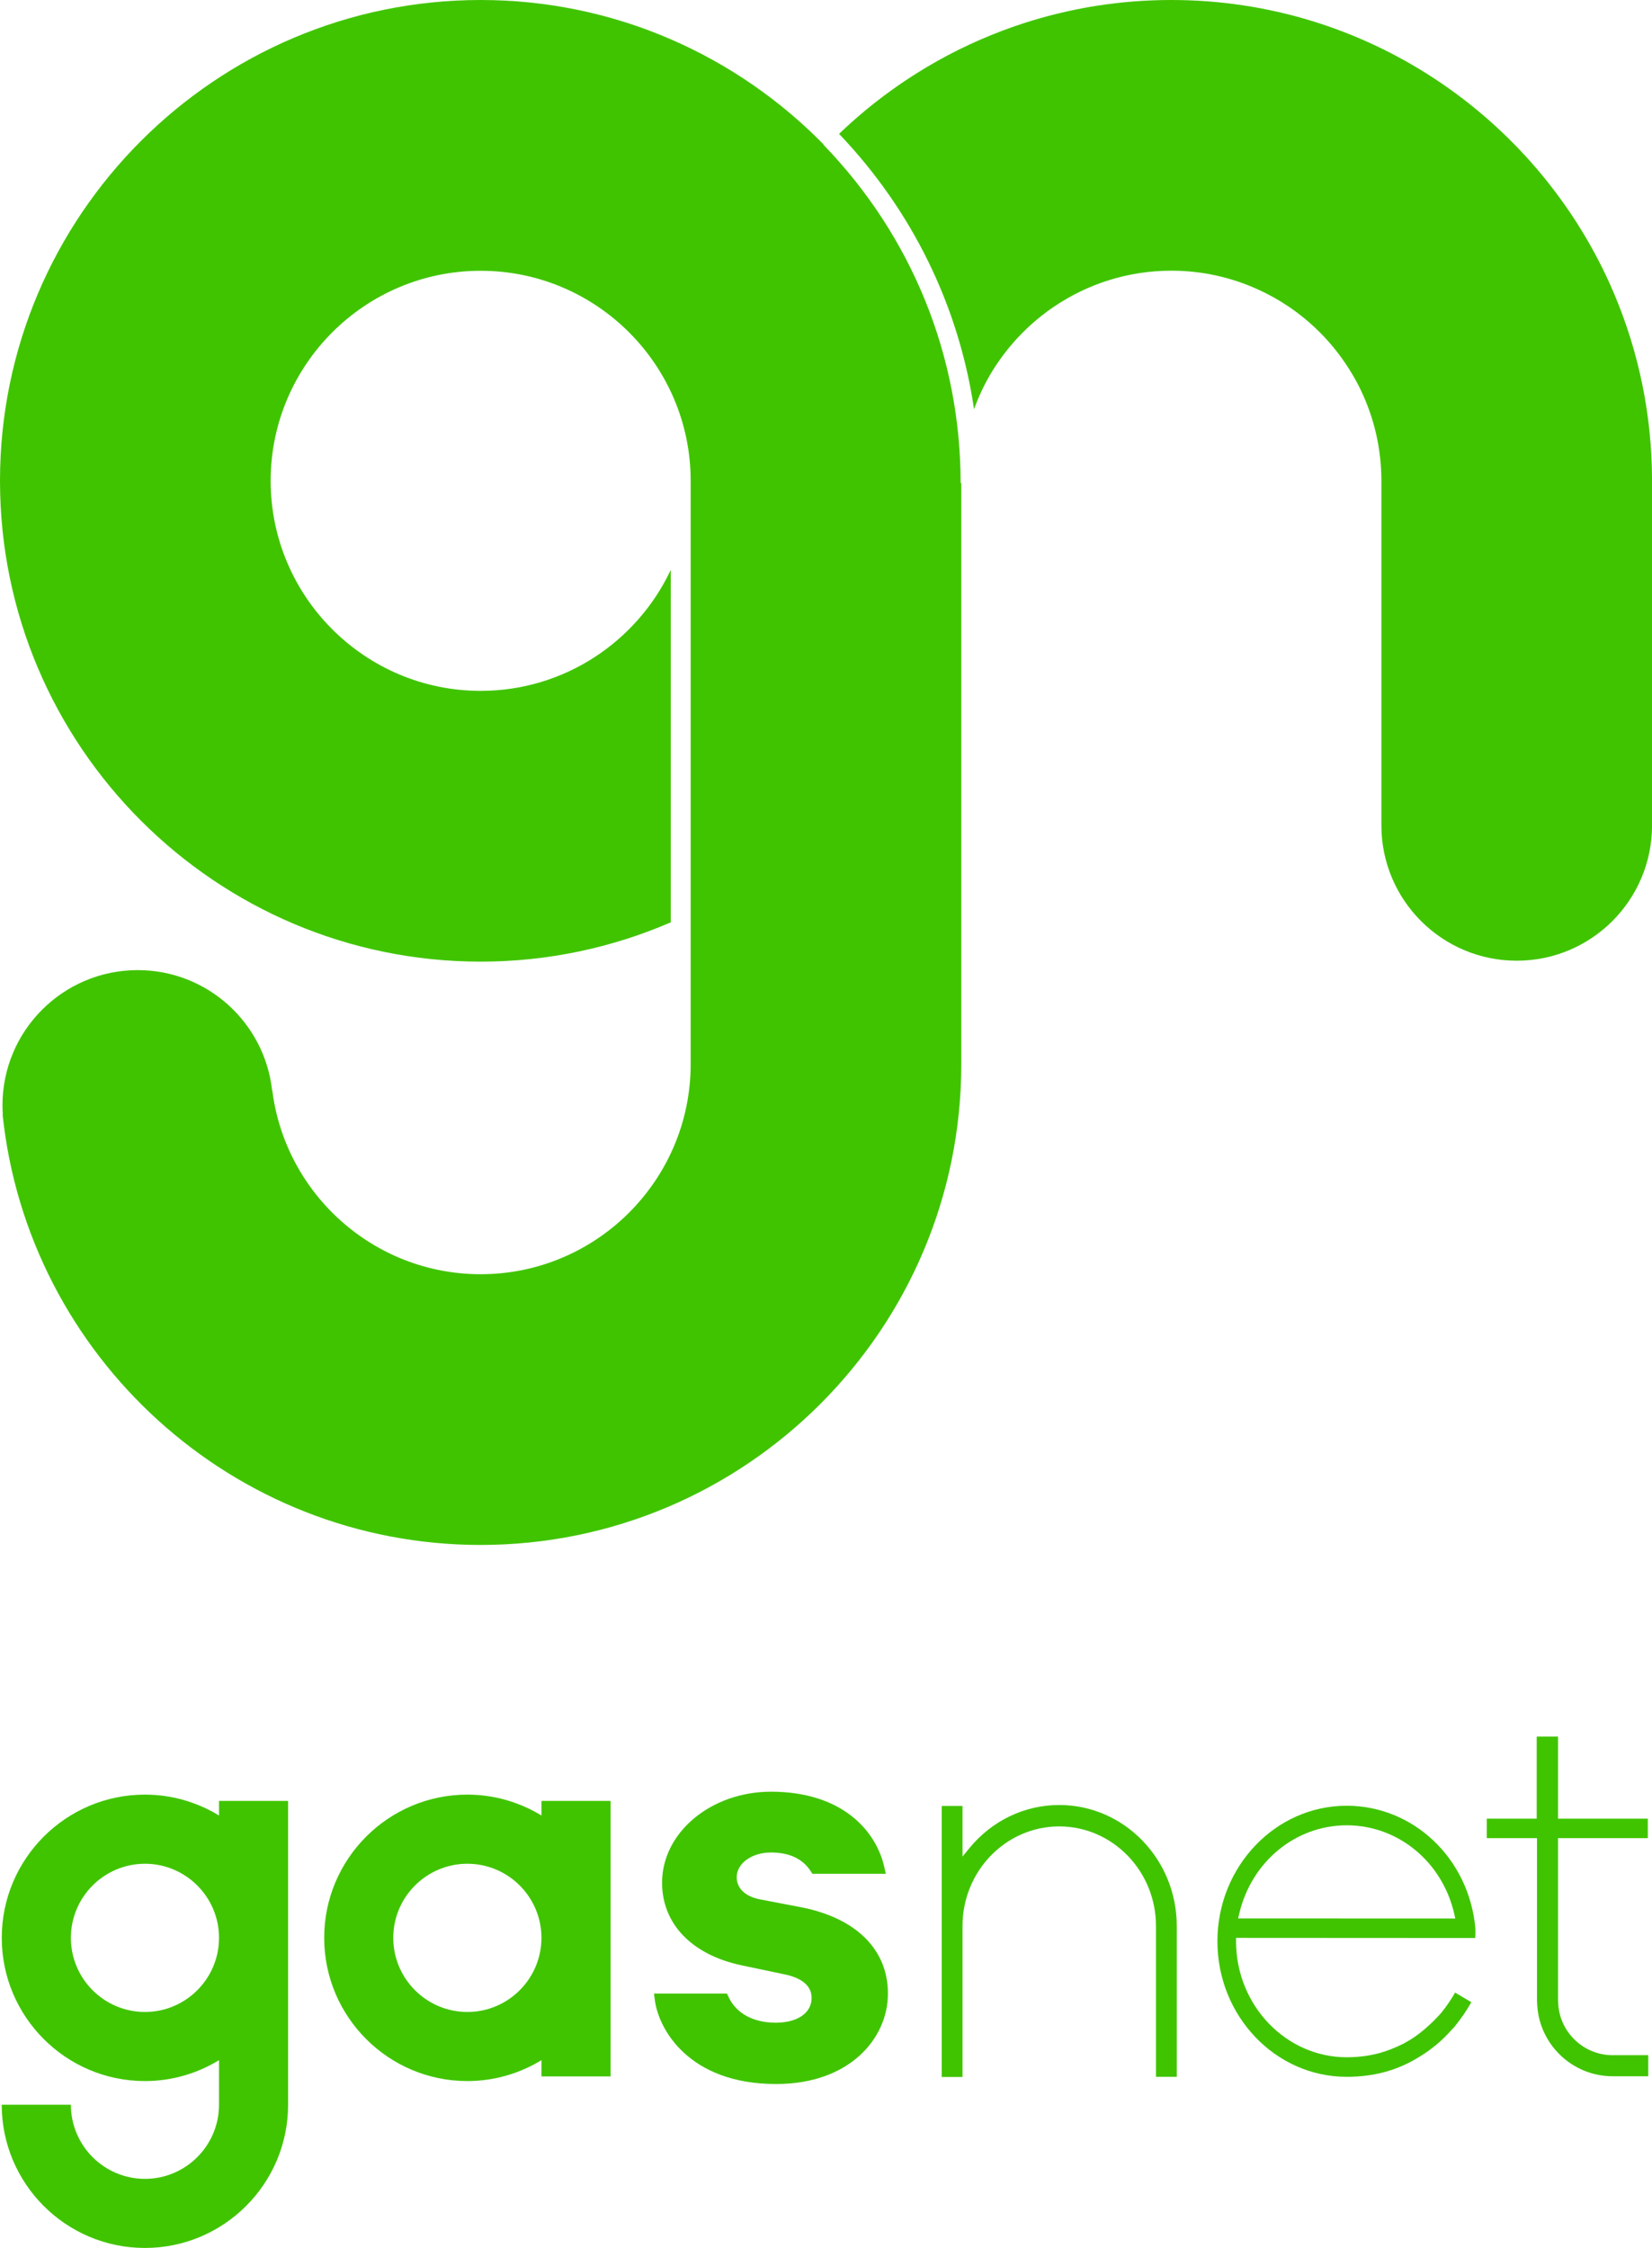
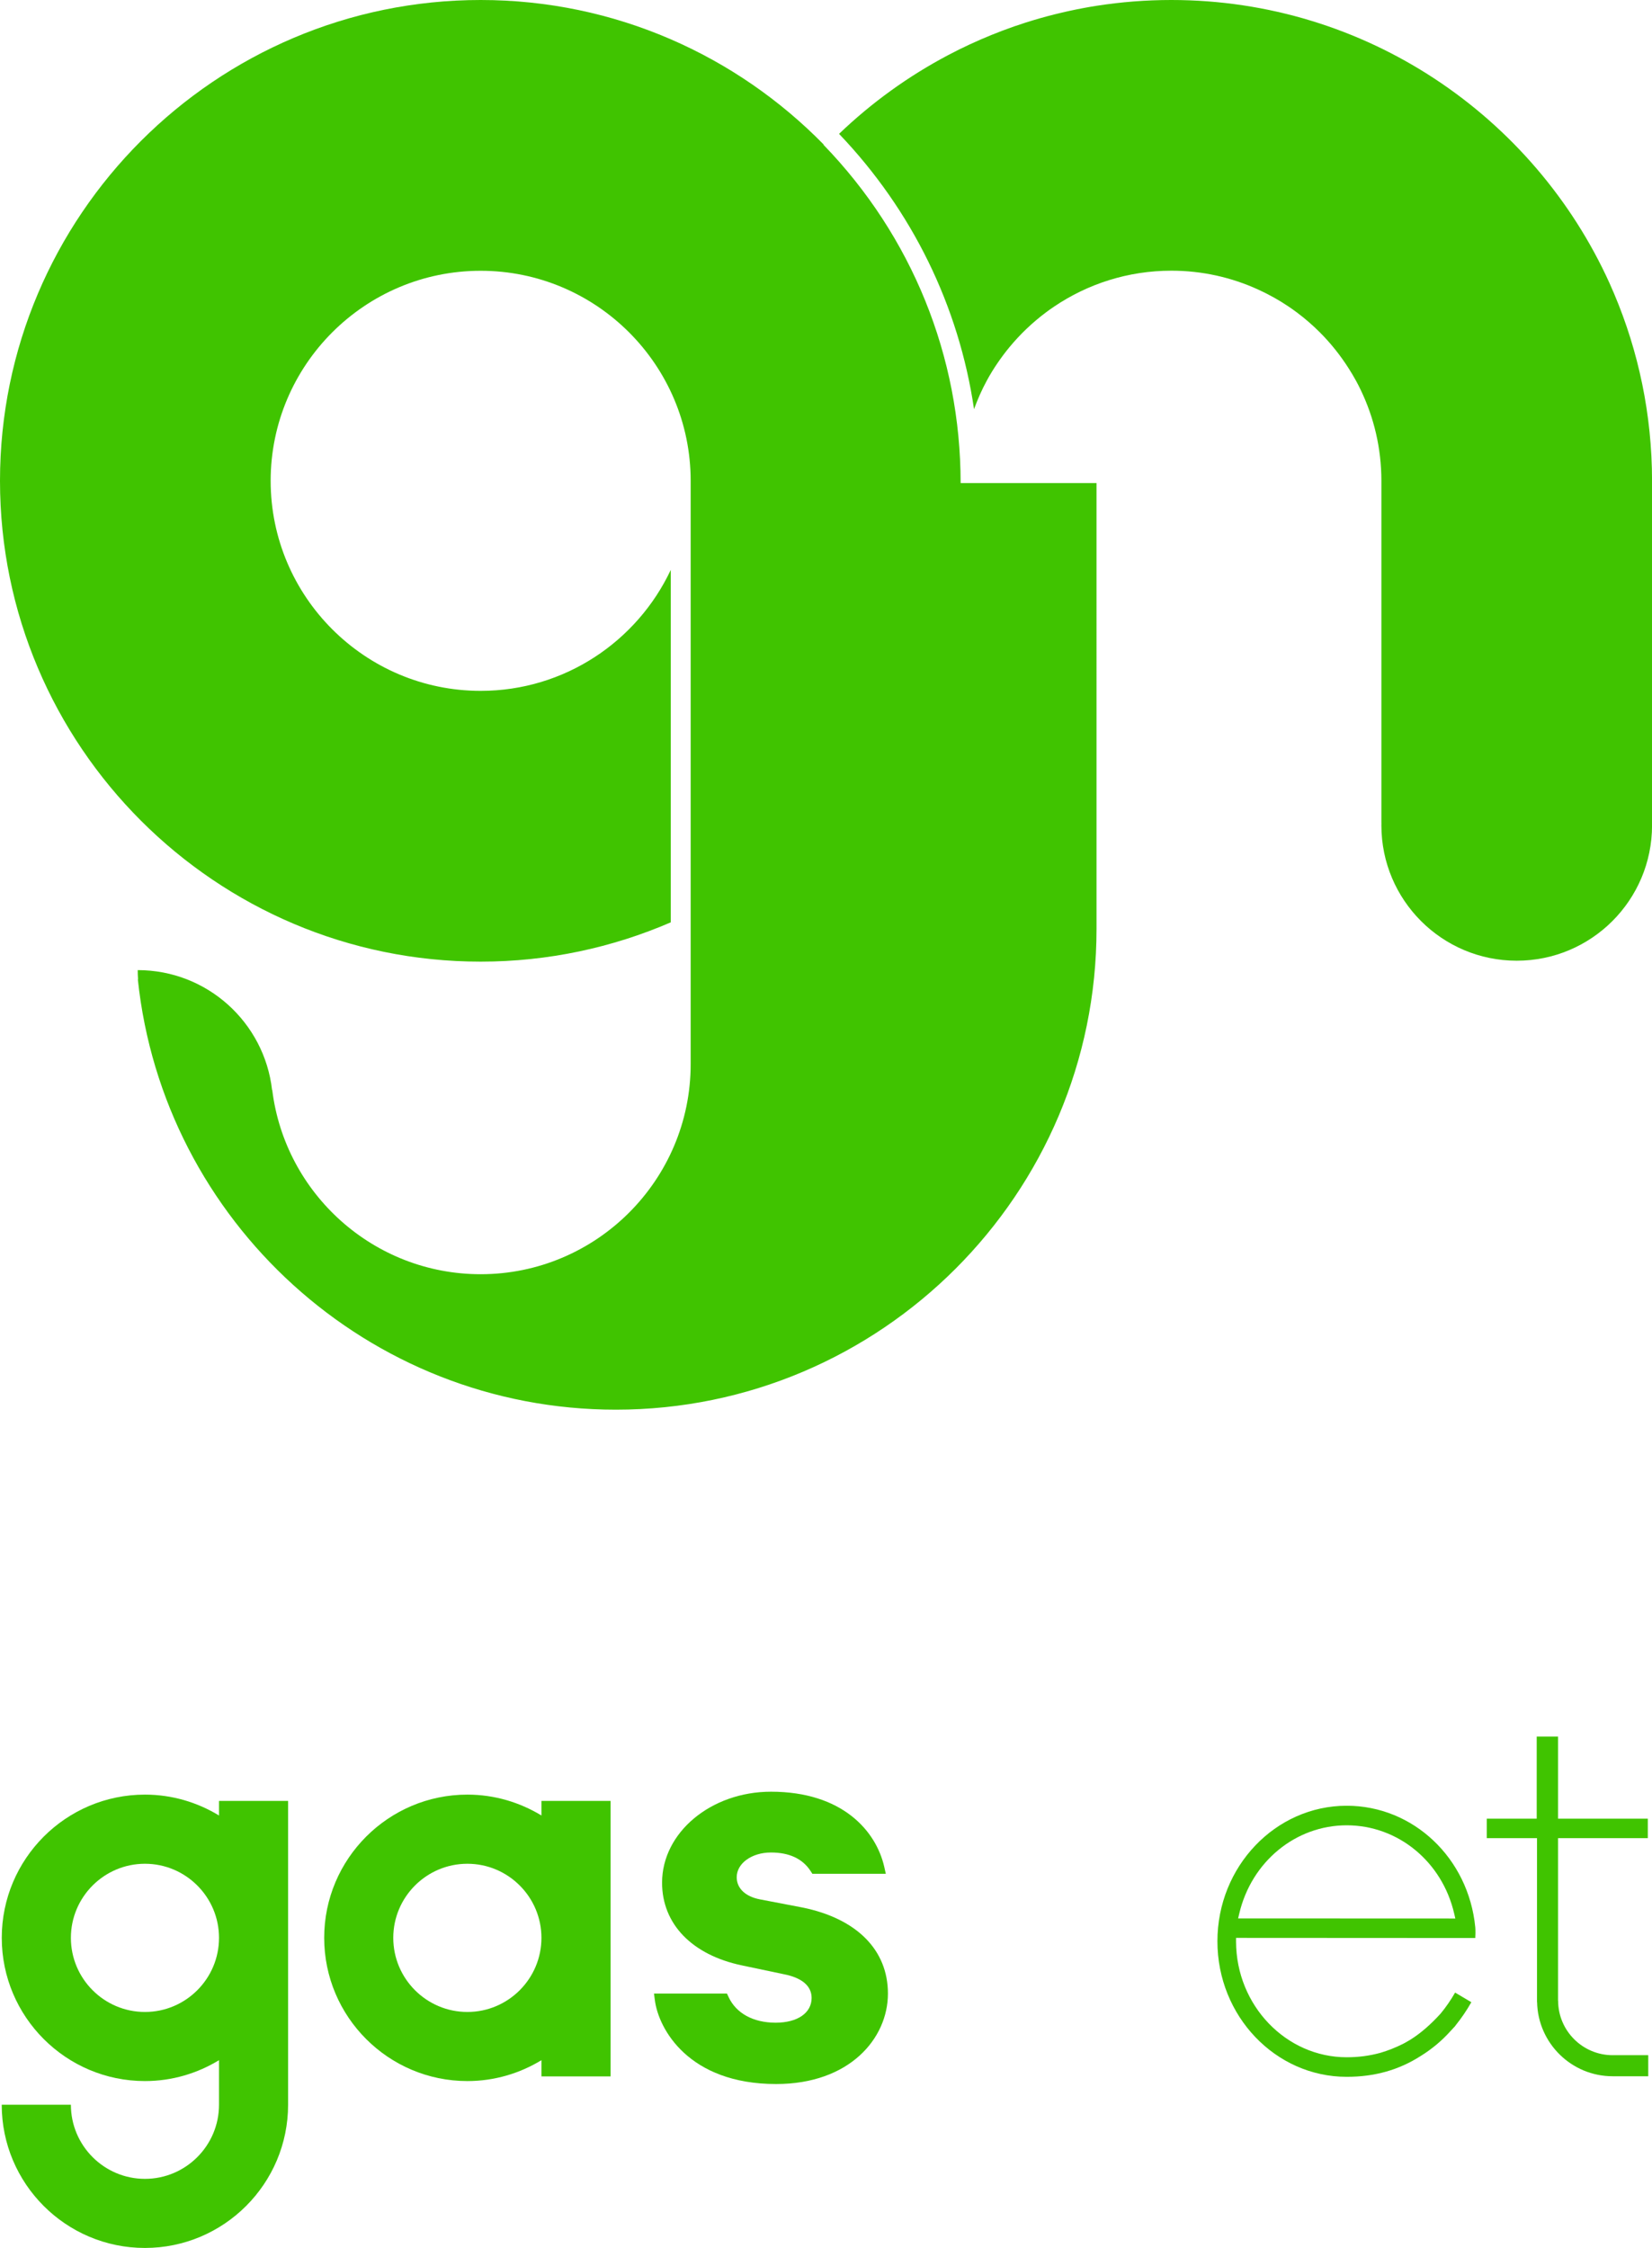
<svg xmlns="http://www.w3.org/2000/svg" version="1.2" baseProfile="tiny" id="Vrstva_1" x="0px" y="0px" viewBox="0 0 374.28 509.17" xml:space="preserve">
  <g>
    <g>
      <g>
        <g>
-           <path fill="#40C400" d="M239.98,408.83c-7.87,0-15.31,3.58-20.39,9.82l-1.52,1.86v-11.46h-4.71v61.38h4.71v-34.21      c0-12.43,9.83-22.54,21.91-22.54c12.08,0,21.92,10.11,21.92,22.54v34.17h4.71v-34.17C266.6,421.11,254.66,408.83,239.98,408.83z      " />
-         </g>
+           </g>
        <g>
          <path fill="#40C400" d="M122.67,411.21c-4.9-2.98-10.64-4.73-16.78-4.73c-17.89,0-32.44,14.55-32.44,32.44      c0,17.89,14.55,32.44,32.44,32.44c6.15,0,11.88-1.75,16.78-4.73v3.67h15.66v-62.39h-15.66V411.21z M105.89,455.71      c-9.26,0-16.79-7.53-16.79-16.79c0-9.25,7.53-16.78,16.79-16.78c9.25,0,16.78,7.53,16.78,16.78      C122.67,448.18,115.14,455.71,105.89,455.71z" />
        </g>
        <g>
          <path fill="#40C400" d="M49.62,411.21c-4.9-2.98-10.64-4.73-16.78-4.73c-17.89,0-32.44,14.55-32.44,32.44      c0,17.89,14.55,32.44,32.44,32.44c6.15,0,11.88-1.75,16.78-4.73v3.67v6.42c0,9.26-7.53,16.79-16.78,16.79      c-9.25,0-16.78-7.53-16.78-16.79H0.39c0,17.89,14.55,32.44,32.44,32.44c17.89,0,32.44-14.55,32.44-32.44v-6.42v-31.38v-31.01      H49.62V411.21z M32.84,455.71c-9.25,0-16.78-7.53-16.78-16.79c0-9.25,7.53-16.78,16.78-16.78c9.25,0,16.78,7.53,16.78,16.78      C49.62,448.18,42.09,455.71,32.84,455.71z" />
        </g>
        <path fill="#40C400" d="M175.84,472.03c16.63,0,25.33-10.31,25.33-20.49c0-9.86-7.04-16.96-19.31-19.48l-9.66-1.85     c-3.32-0.63-5.29-2.5-5.29-5.02c0-3.14,3.41-5.6,7.76-5.6c4.15,0,7.17,1.41,8.98,4.2l0.4,0.62h16.64l-0.35-1.56     c-1.87-8.23-9.59-17.03-25.66-17.03c-13.61,0-24.68,9.25-24.68,20.61c0,9.36,6.78,16.37,18.13,18.74l9.41,1.98     c4.14,0.8,6.34,2.66,6.34,5.38c0,3.41-3.2,5.61-8.15,5.61c-5.06,0-8.95-2.12-10.67-5.83l-0.36-0.77h-16.53l0.19,1.45     C149.18,459.57,156.03,472.03,175.84,472.03z" />
        <g>
          <path fill="#40C400" d="M305.11,409c-16.15,0-29.29,13.77-29.29,30.7c0,16.93,13.14,30.7,29.29,30.7      c6.34,0,11.83-1.55,16.8-4.74c2.46-1.52,4.71-3.39,6.69-5.59c0.36-0.37,0.7-0.74,1.04-1.12l0.22-0.3      c1.26-1.56,2.43-3.29,3.49-5.15l-3.68-2.18c-0.99,1.73-2.07,3.3-3.3,4.78c-2.27,2.49-4.47,4.4-6.78,5.86l-0.48,0.28      c-0.4,0.25-0.84,0.48-1.27,0.71c-1.7,0.85-3.38,1.51-5.11,2.02c-2.49,0.68-4.98,1-7.62,1c-13.75,0-25-11.73-25.07-26.15l0-0.89      l54.2,0.03c0.09-1.64,0-2.44,0-2.44C332.71,420.84,320.18,409,305.11,409z M280.51,434.52l0.26-1.1      c2.77-11.77,12.78-19.99,24.34-19.99c11.62,0,21.64,8.23,24.36,20.02l0.25,1.09L280.51,434.52z" />
        </g>
        <g>
          <path fill="#40C400" d="M365.37,465.5c-6.81,0-12.36-5.54-12.36-12.36h-0.02v-36.8h20.34v-4.41h-20.34v-18.6h-4.83v18.6h-11.31      v4.41h11.38v37.16h0.02c0.19,9.28,7.79,16.77,17.12,16.77h8.06v-4.78H365.37z" />
        </g>
      </g>
    </g>
    <g>
-       <path fill="#40C400" d="M217.64,109.41c0-28.7-11.03-55.91-31.07-76.62l0.05-0.05C166.84,12.56,139.32,0,108.9,0    C48.85,0,0,48.85,0,108.9c0,0,0,0,0,0.01c0,60.05,48.85,108.9,108.9,108.9c15.29,0,29.85-3.19,43.07-8.9v-79.83    c-7.61,16.17-24.05,27.4-43.07,27.4c-26.23,0-47.58-21.34-47.58-47.57c0-26.23,21.34-47.58,47.58-47.58    c26.23,0,47.58,21.34,47.58,47.58c0,0.01,0,0.02,0,0.04v-0.02c0,1.64,0,0.5,0,0.5c0,0.02,0-0.02,0,0l0,0l0,97.43    c0.08-0.04-0.08,0.04,0,0v-0.01c0,0,0,0,0,0v34.18c0,26.23-21.34,47.58-47.58,47.58c-24.25,0-44.32-18.24-47.22-41.72l-0.04,0    c-1.73-15.28-14.69-27.16-30.44-27.16c-16.92,0-30.64,13.72-30.64,30.64c0,0.71,0.03,1.41,0.08,2.1l-0.05,0    c5.74,54.69,52.12,97.46,108.3,97.46c60.05,0,108.9-48.85,108.9-108.9V109.41H217.64z" />
+       <path fill="#40C400" d="M217.64,109.41c0-28.7-11.03-55.91-31.07-76.62l0.05-0.05C166.84,12.56,139.32,0,108.9,0    C48.85,0,0,48.85,0,108.9c0,0,0,0,0,0.01c0,60.05,48.85,108.9,108.9,108.9c15.29,0,29.85-3.19,43.07-8.9v-79.83    c-7.61,16.17-24.05,27.4-43.07,27.4c-26.23,0-47.58-21.34-47.58-47.57c0-26.23,21.34-47.58,47.58-47.58    c26.23,0,47.58,21.34,47.58,47.58c0,0.01,0,0.02,0,0.04v-0.02c0,1.64,0,0.5,0,0.5c0,0.02,0-0.02,0,0l0,0l0,97.43    c0.08-0.04-0.08,0.04,0,0v-0.01c0,0,0,0,0,0v34.18c0,26.23-21.34,47.58-47.58,47.58c-24.25,0-44.32-18.24-47.22-41.72l-0.04,0    c-1.73-15.28-14.69-27.16-30.44-27.16c0,0.71,0.03,1.41,0.08,2.1l-0.05,0    c5.74,54.69,52.12,97.46,108.3,97.46c60.05,0,108.9-48.85,108.9-108.9V109.41H217.64z" />
      <path fill="#40C400" d="M365.71,66.55c-0.34-0.81-0.7-1.62-1.06-2.43C347.53,26.35,309.47,0,265.38,0    c-5.75,0-11.4,0.45-16.92,1.31c-0.92,0.14-1.83,0.3-2.75,0.47c-4.56,0.84-9.01,1.96-13.35,3.34c-1.74,0.55-3.45,1.15-5.15,1.79    c-3.39,1.28-6.71,2.72-9.93,4.31c-0.81,0.4-1.61,0.81-2.4,1.23c-9.09,4.79-17.43,10.82-24.78,17.87    c16.59,17.36,27.15,39.04,30.58,62.36c0.81-2.23,1.76-4.39,2.88-6.45c0.73-1.35,1.53-2.66,2.39-3.92s1.77-2.49,2.74-3.66    c2.43-2.94,5.2-5.58,8.25-7.87c0.61-0.46,1.23-0.9,1.87-1.33c7.59-5.13,16.74-8.14,26.58-8.14c7.01,0,13.66,1.53,19.65,4.27    c2.42,1.1,4.74,2.39,6.93,3.87c0.63,0.43,1.25,0.87,1.87,1.33c1.83,1.37,3.56,2.87,5.18,4.49c2.48,2.48,4.68,5.24,6.57,8.22    c0.57,0.9,1.12,1.81,1.63,2.75c0.37,0.67,0.72,1.36,1.05,2.05c3.01,6.24,4.7,13.23,4.7,20.61v77.53h0.01    c0,0.17-0.01,0.34-0.01,0.51c0,16.93,13.73,30.66,30.66,30.66s30.66-13.73,30.66-30.66c0-0.17-0.01-0.34-0.01-0.51h0.01h0V108.9    C374.28,93.89,371.22,79.58,365.71,66.55z" />
    </g>
  </g>
</svg>